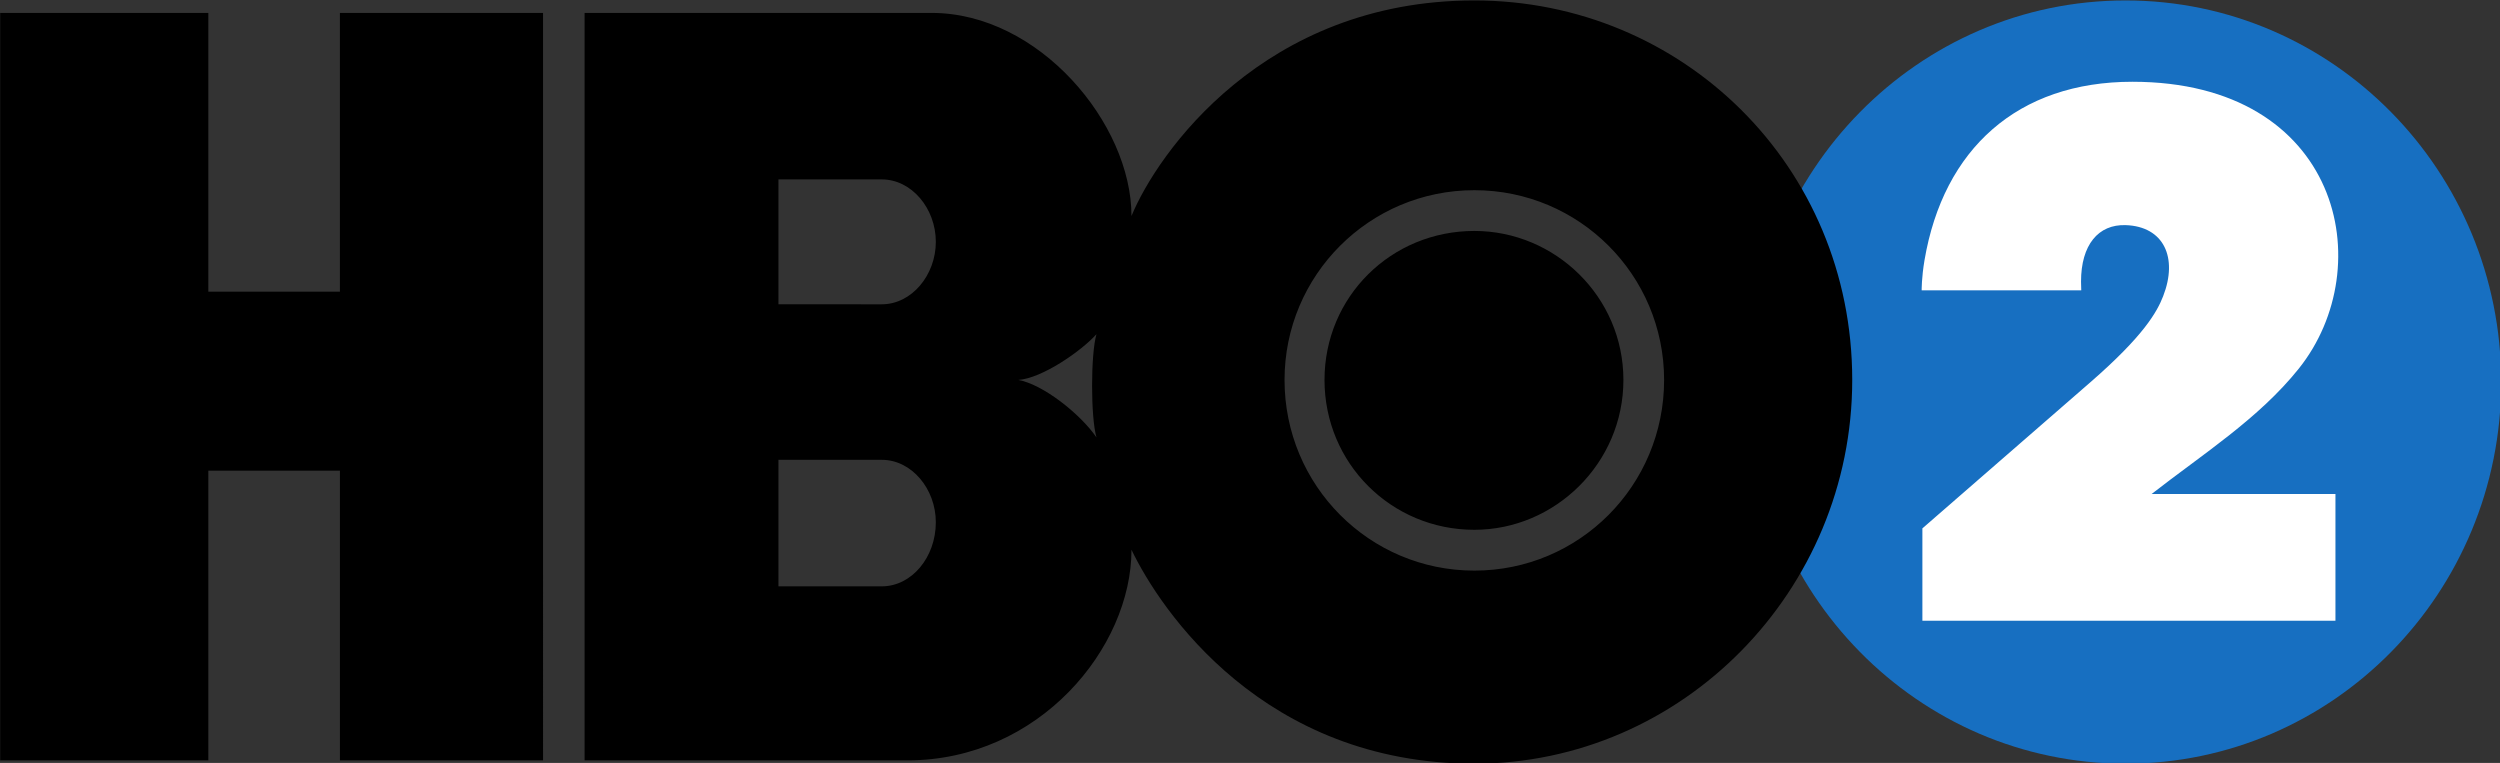
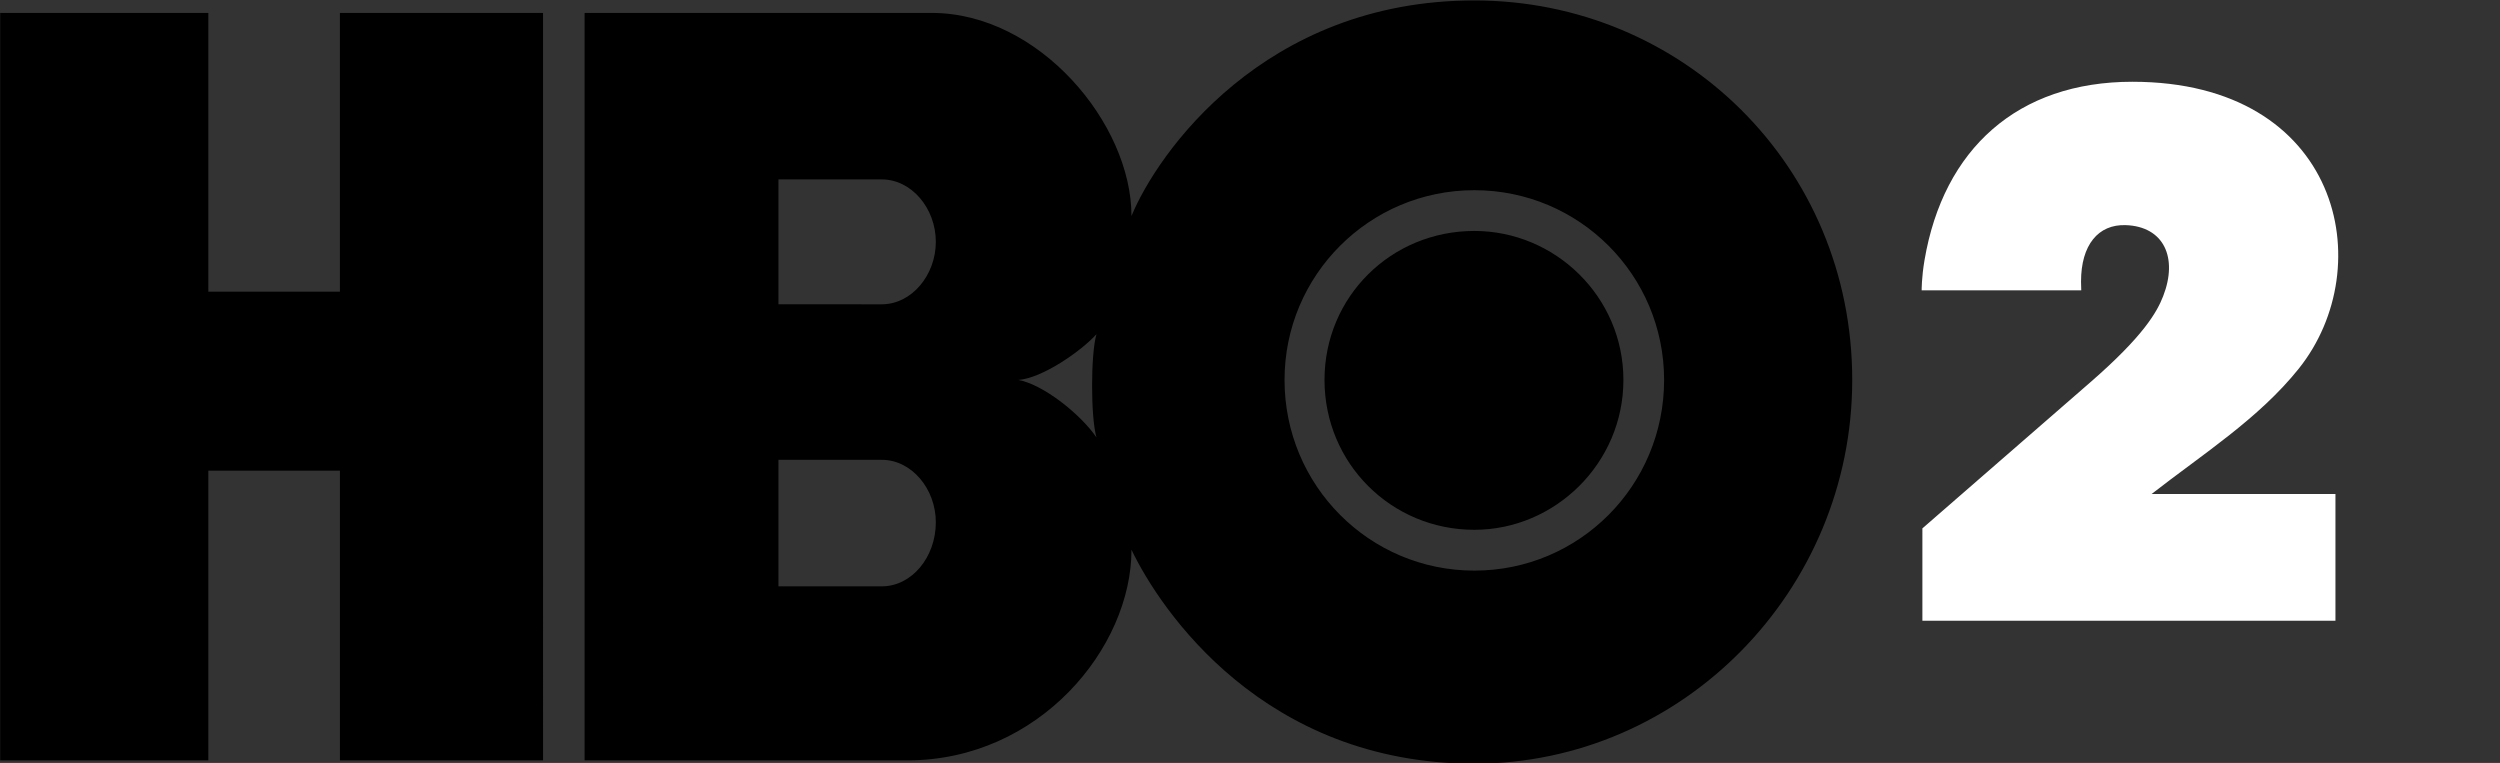
<svg xmlns="http://www.w3.org/2000/svg" xmlns:ns1="http://www.inkscape.org/namespaces/inkscape" xmlns:ns2="http://sodipodi.sourceforge.net/DTD/sodipodi-0.dtd" width="670.91" height="204.745" id="svg2" version="1.1" ns1:version="1.0.2-2 (e86c870879, 2021-01-15)" ns2:docname="HBO2_2002.svg">
  <rect width="100%" height="100%" fill="#333333" stroke="none" />
  <defs id="defs4564" />
  <ns2:namedview pagecolor="#ffffff" bordercolor="#666666" borderopacity="1" objecttolerance="10" gridtolerance="10" guidetolerance="10" ns1:pageopacity="0" ns1:pageshadow="2" ns1:window-width="1366" ns1:window-height="705" id="namedview4562" showgrid="false" ns1:snap-bbox="false" ns1:bbox-paths="false" ns1:bbox-nodes="true" ns1:snap-nodes="true" ns1:snap-global="true" showguides="true" ns1:guide-bbox="true" ns1:snap-smooth-nodes="false" ns1:zoom="1" ns1:cx="338.39754" ns1:cy="146.02586" ns1:window-x="-8" ns1:window-y="-8" ns1:window-maximized="1" ns1:current-layer="layer1" />
  <g ns1:label="Layer 1" ns1:groupmode="layer" id="layer1" transform="translate(-186.394,-343.06)">
    <g id="g4610" transform="matrix(0.905,0,0,0.905,49.761,42.474)">
-       <path id="path4598" style="fill:#176fc1;fill-opacity:1;stroke:none;stroke-width:4.012;stroke-linecap:round;paint-order:markers stroke fill;stop-color:#000000" d="m 892.664,445.433 c 0,62.498 -49.872,113.163 -111.393,113.163 -61.521,10e-6 -111.393,-50.665 -111.393,-113.163 0,-62.498 49.872,-113.163 111.393,-113.163 61.521,0 111.393,50.665 111.393,113.163 z" ns2:nodetypes="ccccc" />
      <path style="fill:#ffffff;fill-rule:nonzero;stroke:none;stroke-width:0.993" d="m 792.425,419.97 c 4.444,-11.417 0.217,-20.69 -11.115,-21.072 -8.121,-0.274 -13.235,5.855 -13.235,16.736 0,0.856 0.065,2.596 0.065,2.596 h -47.326 c 0,0 -0.033,-3.769 0.842,-8.92 5.619,-33.057 27.668,-52.924 61.633,-52.924 61.677,0 73.576,54.821 49.331,85.097 -11.838,14.783 -28.363,25.248 -43.619,37.144 h 54.517 v 37.586 H 721.032 V 488.819 l 49.815,-43.331 c 15.899,-13.829 19.783,-20.905 21.579,-25.518 z" id="path37565-3" ns2:nodetypes="ccccccccccccccc" />
      <path id="path33941" style="fill:#000000;fill-opacity:1;fill-rule:evenodd;stroke:none;stroke-width:0.549" d="m 632.374,444.808 c 0,-24.685 -20.268,-44.186 -44.202,-44.186 -24.668,0 -44.435,19.501 -44.435,44.186 0,24.684 19.768,44.435 44.435,44.435 23.934,0 44.202,-19.752 44.202,-44.435 z m -44.202,-56.269 c 31.118,0 56.269,25.168 56.269,56.269 0,31.335 -25.151,56.536 -56.269,56.536 -31.101,0 -56.286,-25.201 -56.286,-56.536 0,-31.101 25.184,-56.269 56.286,-56.269 z M 476.117,431.241 c -1.733,5.916 -1.733,24.668 0,30.601 -4.934,-7.151 -16.051,-15.801 -23.184,-17.034 7.134,-0.507 18.751,-8.634 23.184,-13.567 z m -63.67,-45.902 c 8.884,0 16.034,8.634 16.034,18.517 0,9.851 -7.15,18.518 -16.034,18.518 H 381.812 v -37.035 z m 0,83.153 c 8.884,0 16.034,8.651 16.034,18.518 0,10.383 -7.15,19.001 -16.034,19.001 H 381.812 v -37.519 z m 287.78,-23.684 c 0,-63.436 -50.352,-112.538 -112.055,-112.538 -62.436,0 -94.038,45.402 -101.671,63.919 0,-27.401 -27.418,-60.219 -59.253,-60.219 H 324.326 v 221.643 h 95.754 c 39.002,0 66.42,-33.335 66.42,-62.453 8.634,18.018 39.235,63.436 101.671,63.436 61.703,0 112.055,-51.336 112.055,-113.788 z M 312.009,557.609 H 251.773 V 471.705 H 212.755 v 85.904 H 151.035 V 335.966 h 61.719 v 82.67 h 39.018 v -82.67 h 60.236 z" ns2:nodetypes="ccccccccccccccccccccccccccccccccccccccccccccccccc" />
    </g>
  </g>
</svg>